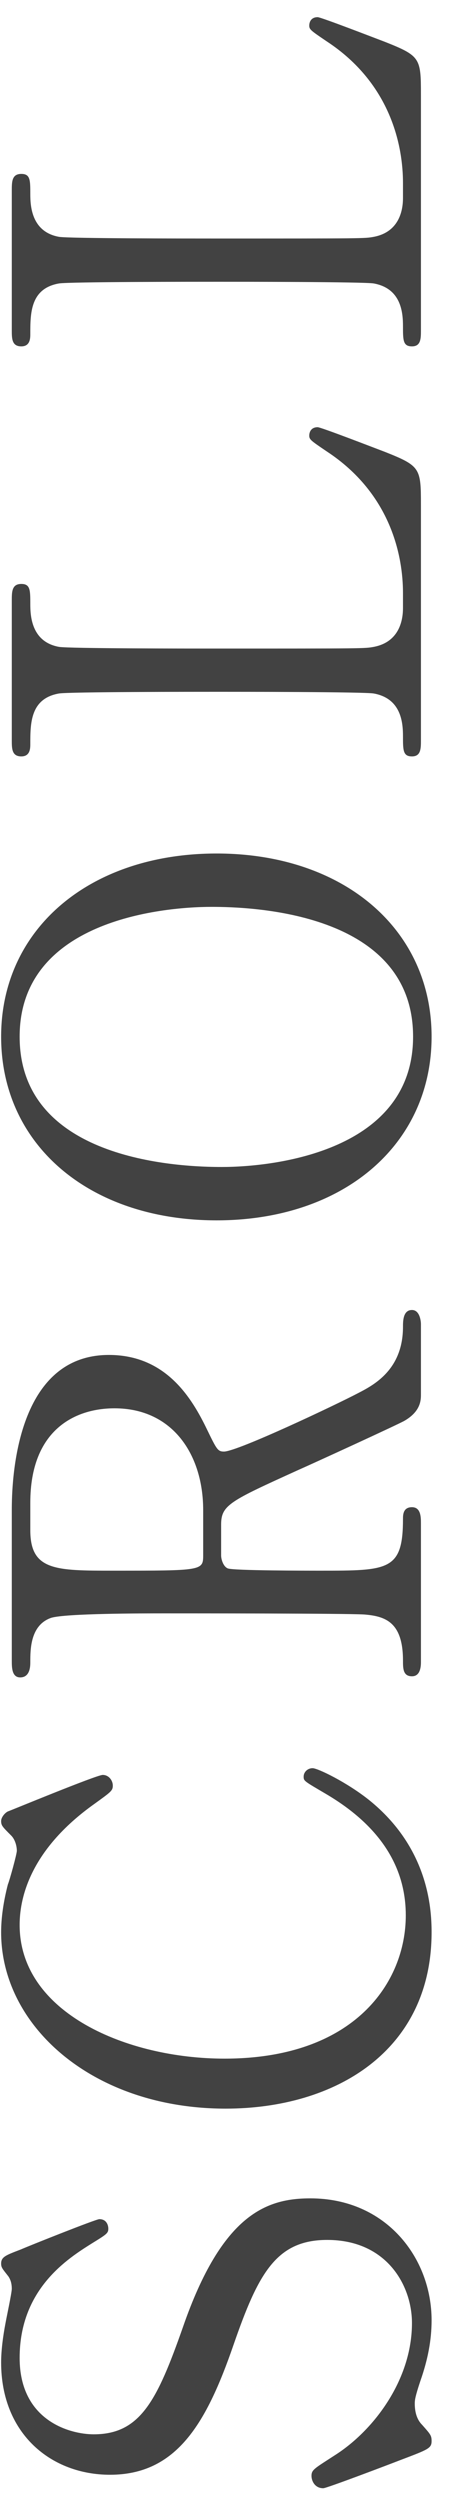
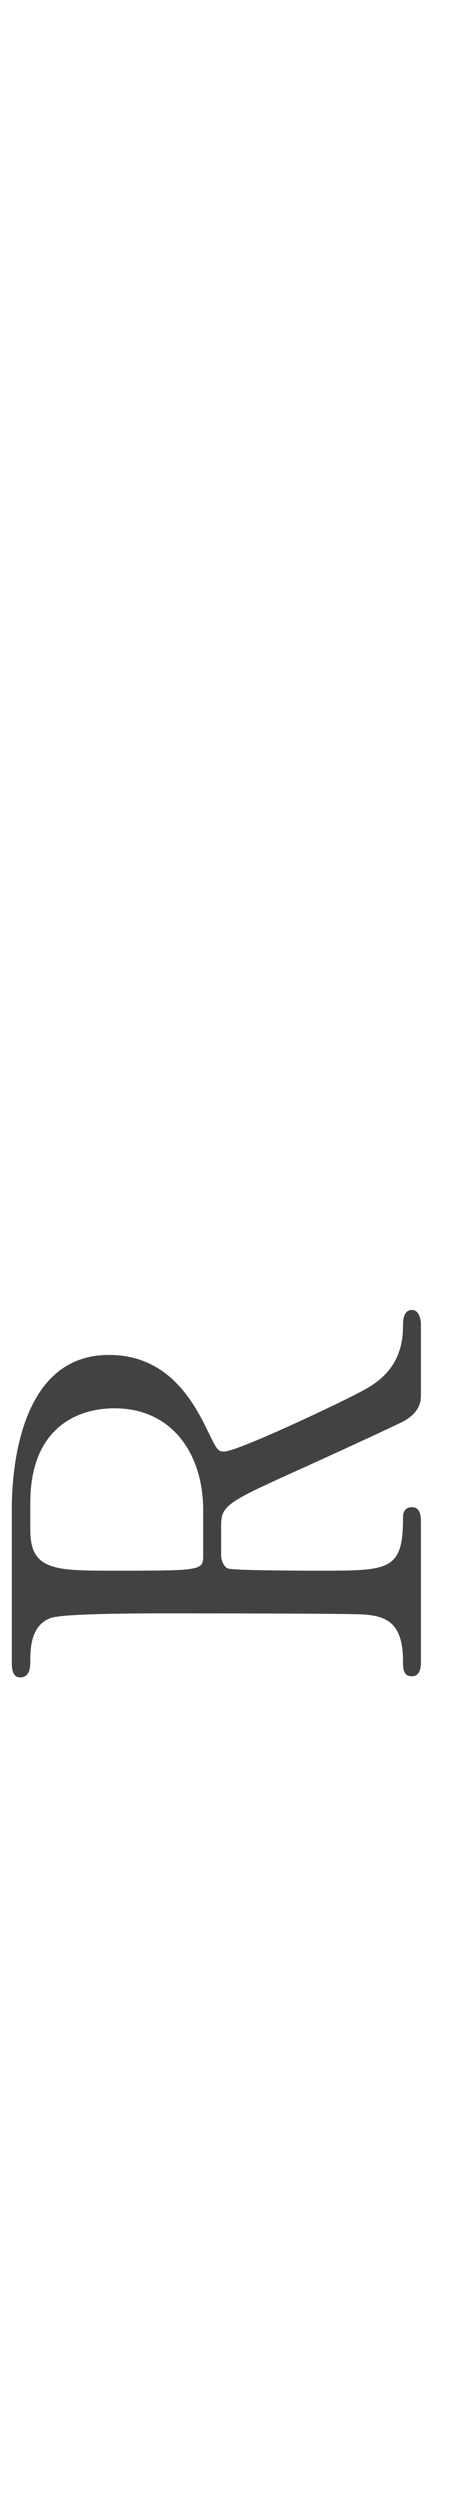
<svg xmlns="http://www.w3.org/2000/svg" width="16" height="89" viewBox="0 0 16 89" fill="none">
-   <path d="M14.36 7.051L14.36 6.511C14.36 5.251 13.96 2.991 11.64 1.471C11.08 1.091 11.02 1.051 11.02 0.911C11.02 0.791 11.08 0.611 11.32 0.611C11.44 0.611 13.4 1.371 13.72 1.491C14.98 1.991 15 2.071 15 3.371L15 11.751C15 12.051 15 12.331 14.68 12.331C14.36 12.331 14.36 12.111 14.36 11.611C14.36 11.131 14.3 10.271 13.32 10.091C12.98 10.031 8.38 10.031 7.8 10.031C7 10.031 2.46 10.031 2.1 10.091C1.08 10.271 1.08 11.151 1.08 11.891C1.08 12.031 1.08 12.331 0.76 12.331C0.42 12.331 0.42 12.051 0.42 11.751L0.42 6.791C0.42 6.471 0.42 6.191 0.76 6.191C1.08 6.191 1.08 6.411 1.08 6.911C1.08 7.331 1.12 8.251 2.1 8.431C2.46 8.491 6.72 8.491 7.66 8.491C12.98 8.491 13 8.491 13.32 8.431C14.26 8.251 14.36 7.431 14.36 7.051Z" fill="#424242" />
-   <path d="M14.36 21.648L14.36 21.108C14.36 19.848 13.96 17.588 11.64 16.068C11.08 15.688 11.02 15.648 11.02 15.508C11.02 15.388 11.08 15.208 11.32 15.208C11.44 15.208 13.4 15.968 13.72 16.088C14.98 16.588 15 16.668 15 17.968L15 26.348C15 26.648 15 26.928 14.68 26.928C14.36 26.928 14.36 26.708 14.36 26.208C14.36 25.728 14.3 24.868 13.32 24.688C12.98 24.628 8.38 24.628 7.8 24.628C7 24.628 2.46 24.628 2.1 24.688C1.08 24.868 1.08 25.748 1.08 26.488C1.08 26.628 1.08 26.928 0.76 26.928C0.42 26.928 0.42 26.648 0.42 26.348L0.42 21.388C0.42 21.068 0.42 20.788 0.76 20.788C1.08 20.788 1.08 21.008 1.08 21.508C1.08 21.928 1.12 22.848 2.1 23.028C2.46 23.088 6.72 23.088 7.66 23.088C12.98 23.088 13 23.088 13.32 23.028C14.26 22.848 14.36 22.028 14.36 21.648Z" fill="#424242" />
-   <path d="M7.72 30.384C12.2 30.384 15.38 33.044 15.38 36.904C15.38 40.764 12.22 43.444 7.72 43.444C3.22 43.444 0.04 40.784 0.04 36.904C0.04 33.064 3.2 30.384 7.72 30.384ZM14.72 36.904C14.72 32.444 8.9 32.284 7.54 32.284C5.7 32.284 0.7 32.804 0.7 36.904C0.7 41.384 6.58 41.544 7.9 41.544C9.82 41.544 14.72 40.964 14.72 36.904Z" fill="#424242" />
  <path d="M0.42 59.115L0.42 53.755C0.42 52.795 0.52 48.235 3.88 48.235C5.92 48.235 6.84 49.775 7.38 50.895C7.72 51.595 7.76 51.675 7.98 51.675C8.46 51.675 12 49.995 12.76 49.595C13.3 49.315 14.36 48.775 14.36 47.235C14.36 47.035 14.36 46.635 14.68 46.635C14.96 46.635 15 47.035 15 47.135L15 49.635C15 49.835 15 50.235 14.42 50.575C14.22 50.695 11.12 52.115 10.62 52.335C8.2 53.435 7.88 53.575 7.88 54.275L7.88 55.375C7.88 55.515 7.96 55.775 8.12 55.835C8.32 55.915 10.96 55.915 11.42 55.915C13.84 55.915 14.36 55.915 14.36 54.075C14.36 53.935 14.36 53.655 14.68 53.655C15 53.655 15 54.015 15 54.235L15 59.175C15 59.375 14.96 59.675 14.68 59.675C14.36 59.675 14.36 59.395 14.36 59.115C14.36 57.735 13.72 57.535 12.98 57.475C12.3 57.435 6.8 57.435 5.86 57.435C5.12 57.435 2.32 57.435 1.82 57.595C1.08 57.855 1.08 58.715 1.08 59.175C1.08 59.295 1.08 59.715 0.72 59.715C0.42 59.715 0.42 59.355 0.42 59.115ZM1.08 53.495L1.08 54.475C1.08 55.915 1.98 55.915 4.04 55.915C7.18 55.915 7.24 55.915 7.24 55.375L7.24 53.755C7.24 51.795 6.16 50.135 4.08 50.135C2.68 50.135 1.08 50.895 1.08 53.495Z" fill="#424242" />
-   <path d="M0.04 64.826C0.04 64.706 0.16 64.546 0.28 64.486C0.3 64.486 3.44 63.186 3.66 63.186C3.88 63.186 4.02 63.386 4.02 63.566C4.02 63.746 3.96 63.786 3.38 64.206C0.98 65.906 0.7 67.686 0.7 68.526C0.7 71.666 4.54 73.286 8 73.286C12.64 73.286 14.46 70.566 14.46 68.186C14.46 66.786 13.86 65.186 11.62 63.866C10.84 63.406 10.82 63.406 10.82 63.246C10.82 63.086 10.96 62.946 11.14 62.946C11.32 62.946 12.36 63.446 13.16 64.086C15.24 65.766 15.38 67.886 15.38 68.786C15.38 73.006 11.96 75.066 8.04 75.066C3.36 75.066 0.04 72.166 0.04 68.786C0.04 68.286 0.12 67.706 0.28 67.086C0.34 66.946 0.6 66.006 0.6 65.886C0.6 65.726 0.54 65.486 0.4 65.346C0.08 65.026 0.04 64.986 0.04 64.826Z" fill="#424242" />
-   <path d="M15.38 86.9C15.38 87.16 15.26 87.2 14.26 87.58C13.9 87.72 11.64 88.58 11.52 88.58C11.22 88.58 11.1 88.32 11.1 88.14C11.1 87.92 11.2 87.88 11.94 87.4C13.32 86.52 14.68 84.72 14.68 82.7C14.68 81.36 13.78 79.74 11.66 79.74C9.84 79.74 9.2 80.94 8.32 83.48C7.36 86.26 6.3 88.1 3.92 88.1C1.84 88.1 0.04 86.66 0.04 84.1C0.04 83.7 0.1 83.2 0.2 82.68C0.24 82.46 0.42 81.62 0.42 81.48C0.42 81.3 0.38 81.16 0.3 81.04C0.08 80.76 0.04 80.72 0.04 80.58C0.04 80.34 0.22 80.28 0.74 80.08C1.06 79.94 3.42 79 3.54 79C3.8 79 3.86 79.22 3.86 79.34C3.86 79.5 3.8 79.54 3.28 79.86C2.42 80.4 0.7 81.48 0.7 83.94C0.7 86.18 2.5 86.66 3.34 86.66C5 86.66 5.6 85.46 6.52 82.84C7.92 78.8 9.52 78.26 11.06 78.26C13.76 78.26 15.38 80.38 15.38 82.6C15.38 83.32 15.24 84.02 14.98 84.76C14.8 85.3 14.78 85.44 14.78 85.56C14.78 85.88 14.86 86.14 15.04 86.32C15.34 86.66 15.38 86.7 15.38 86.9Z" fill="#424242" />
</svg>